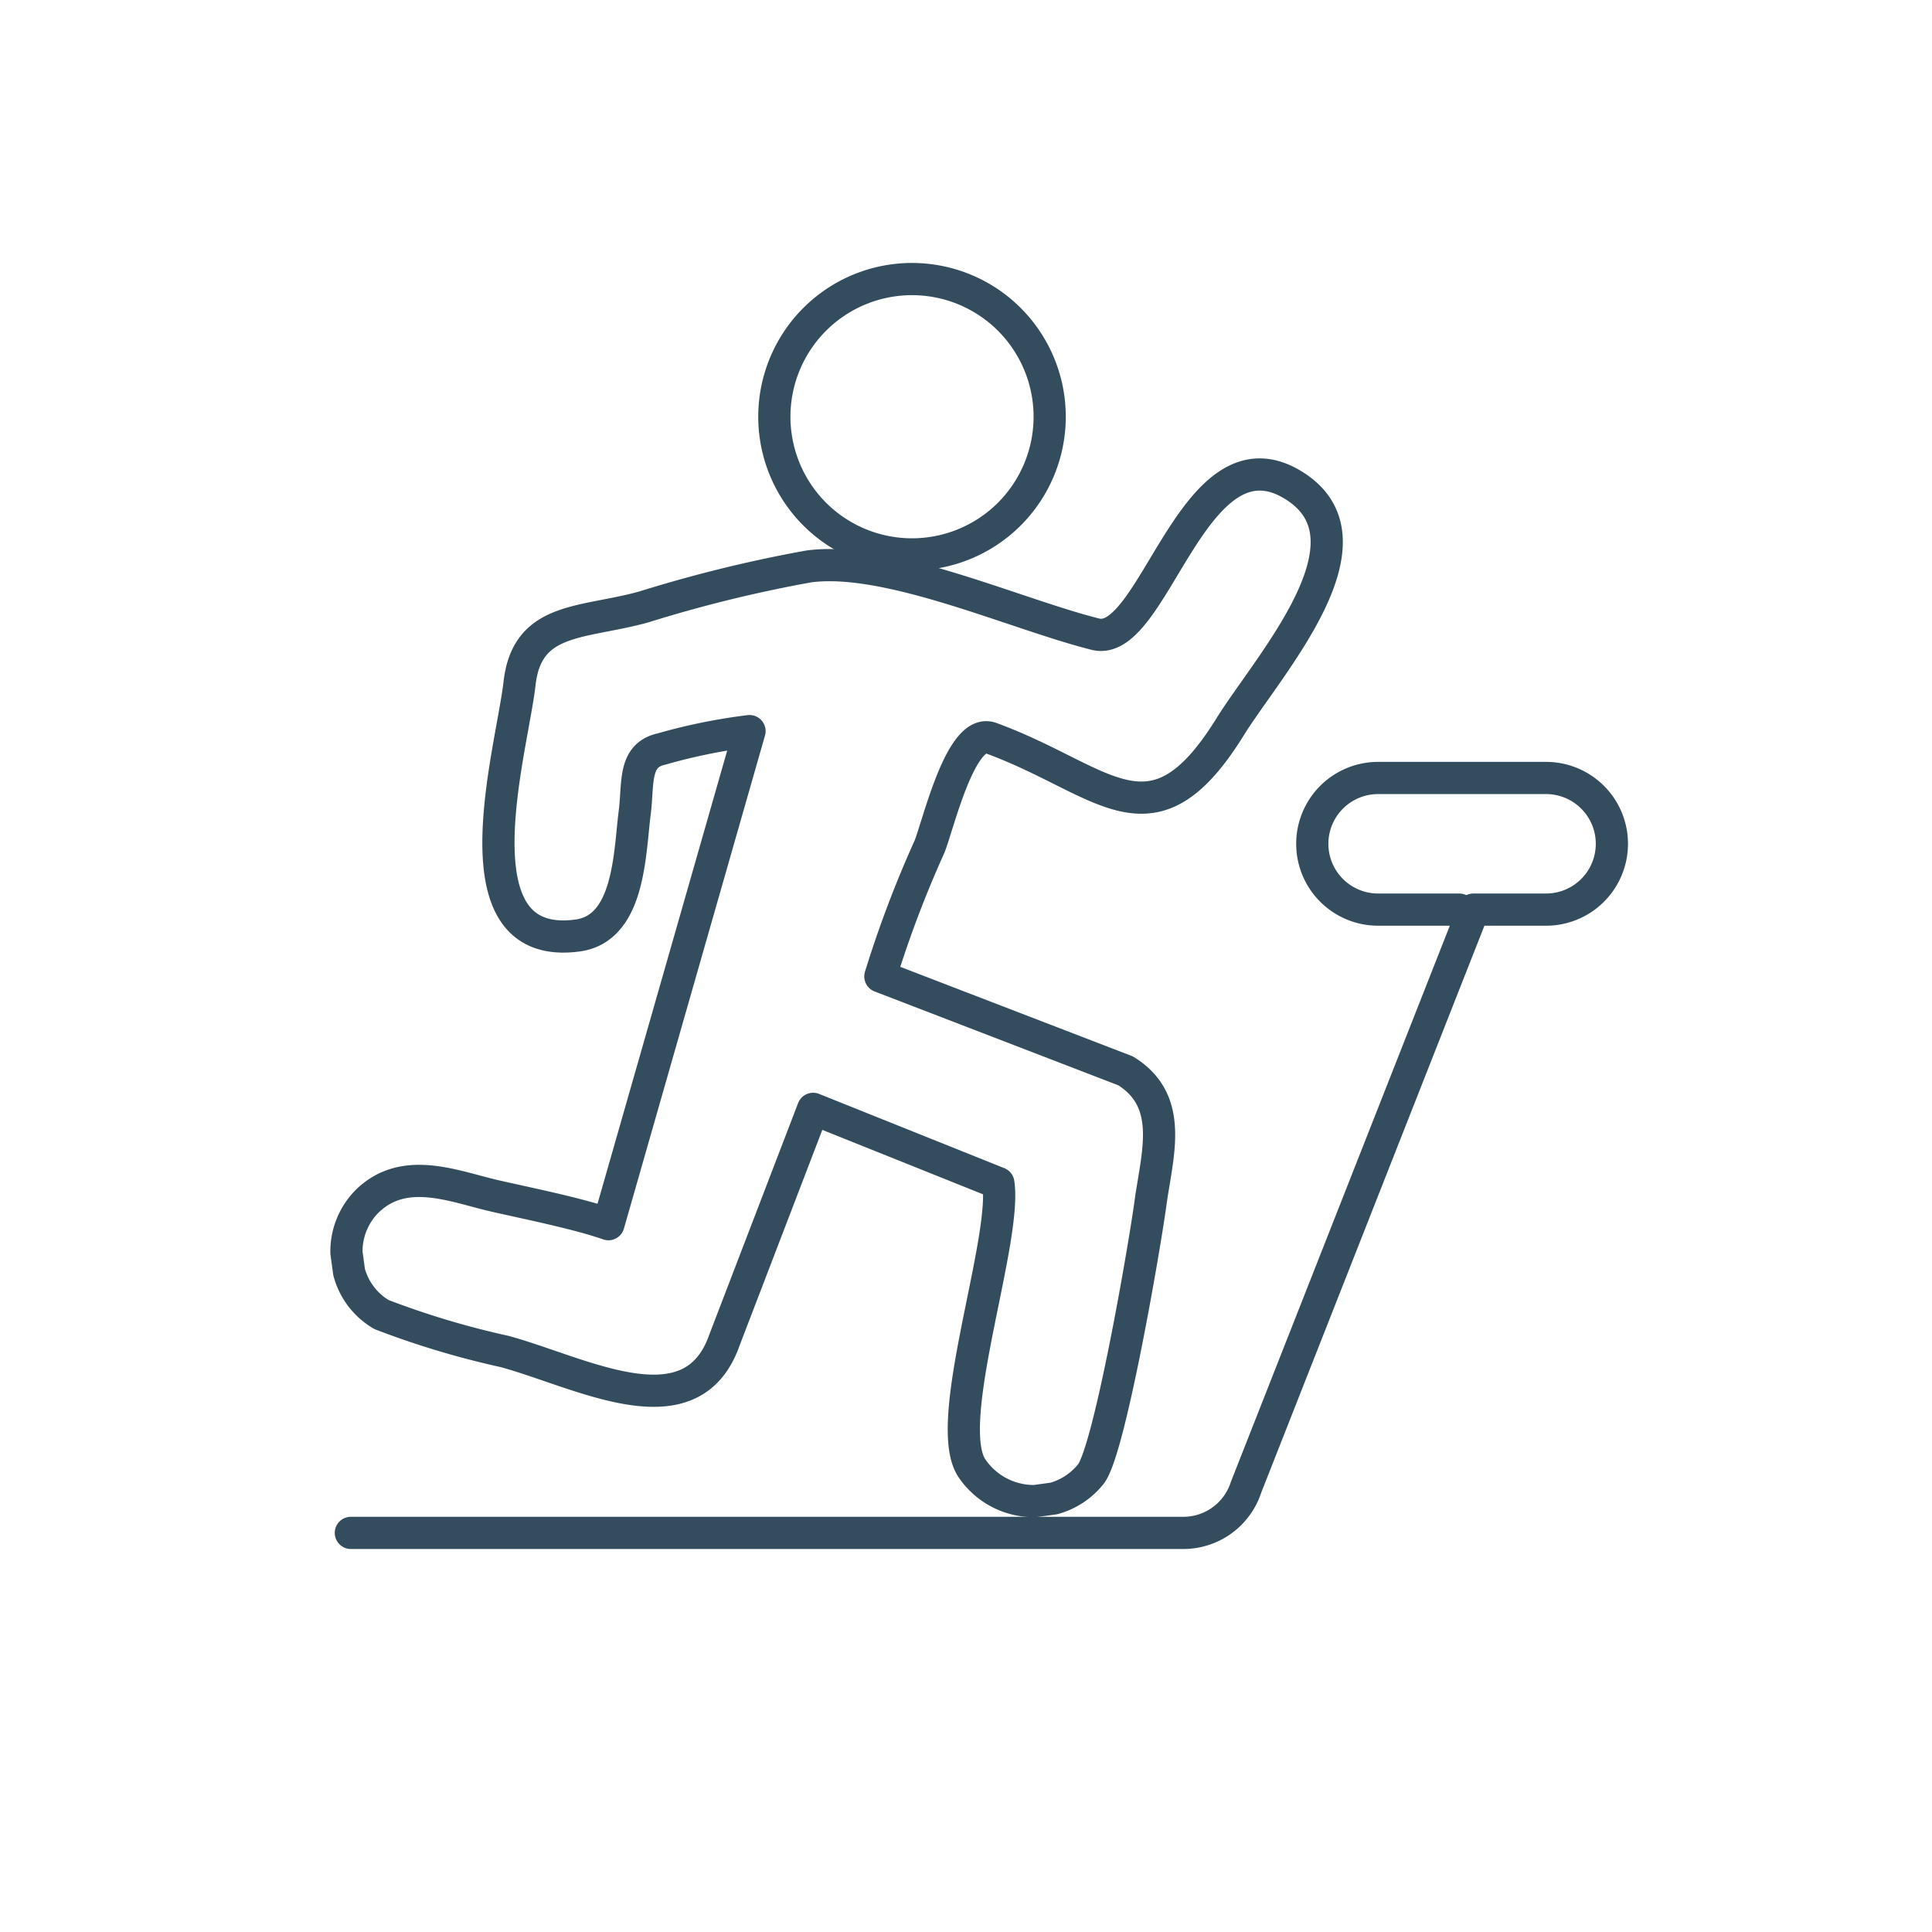
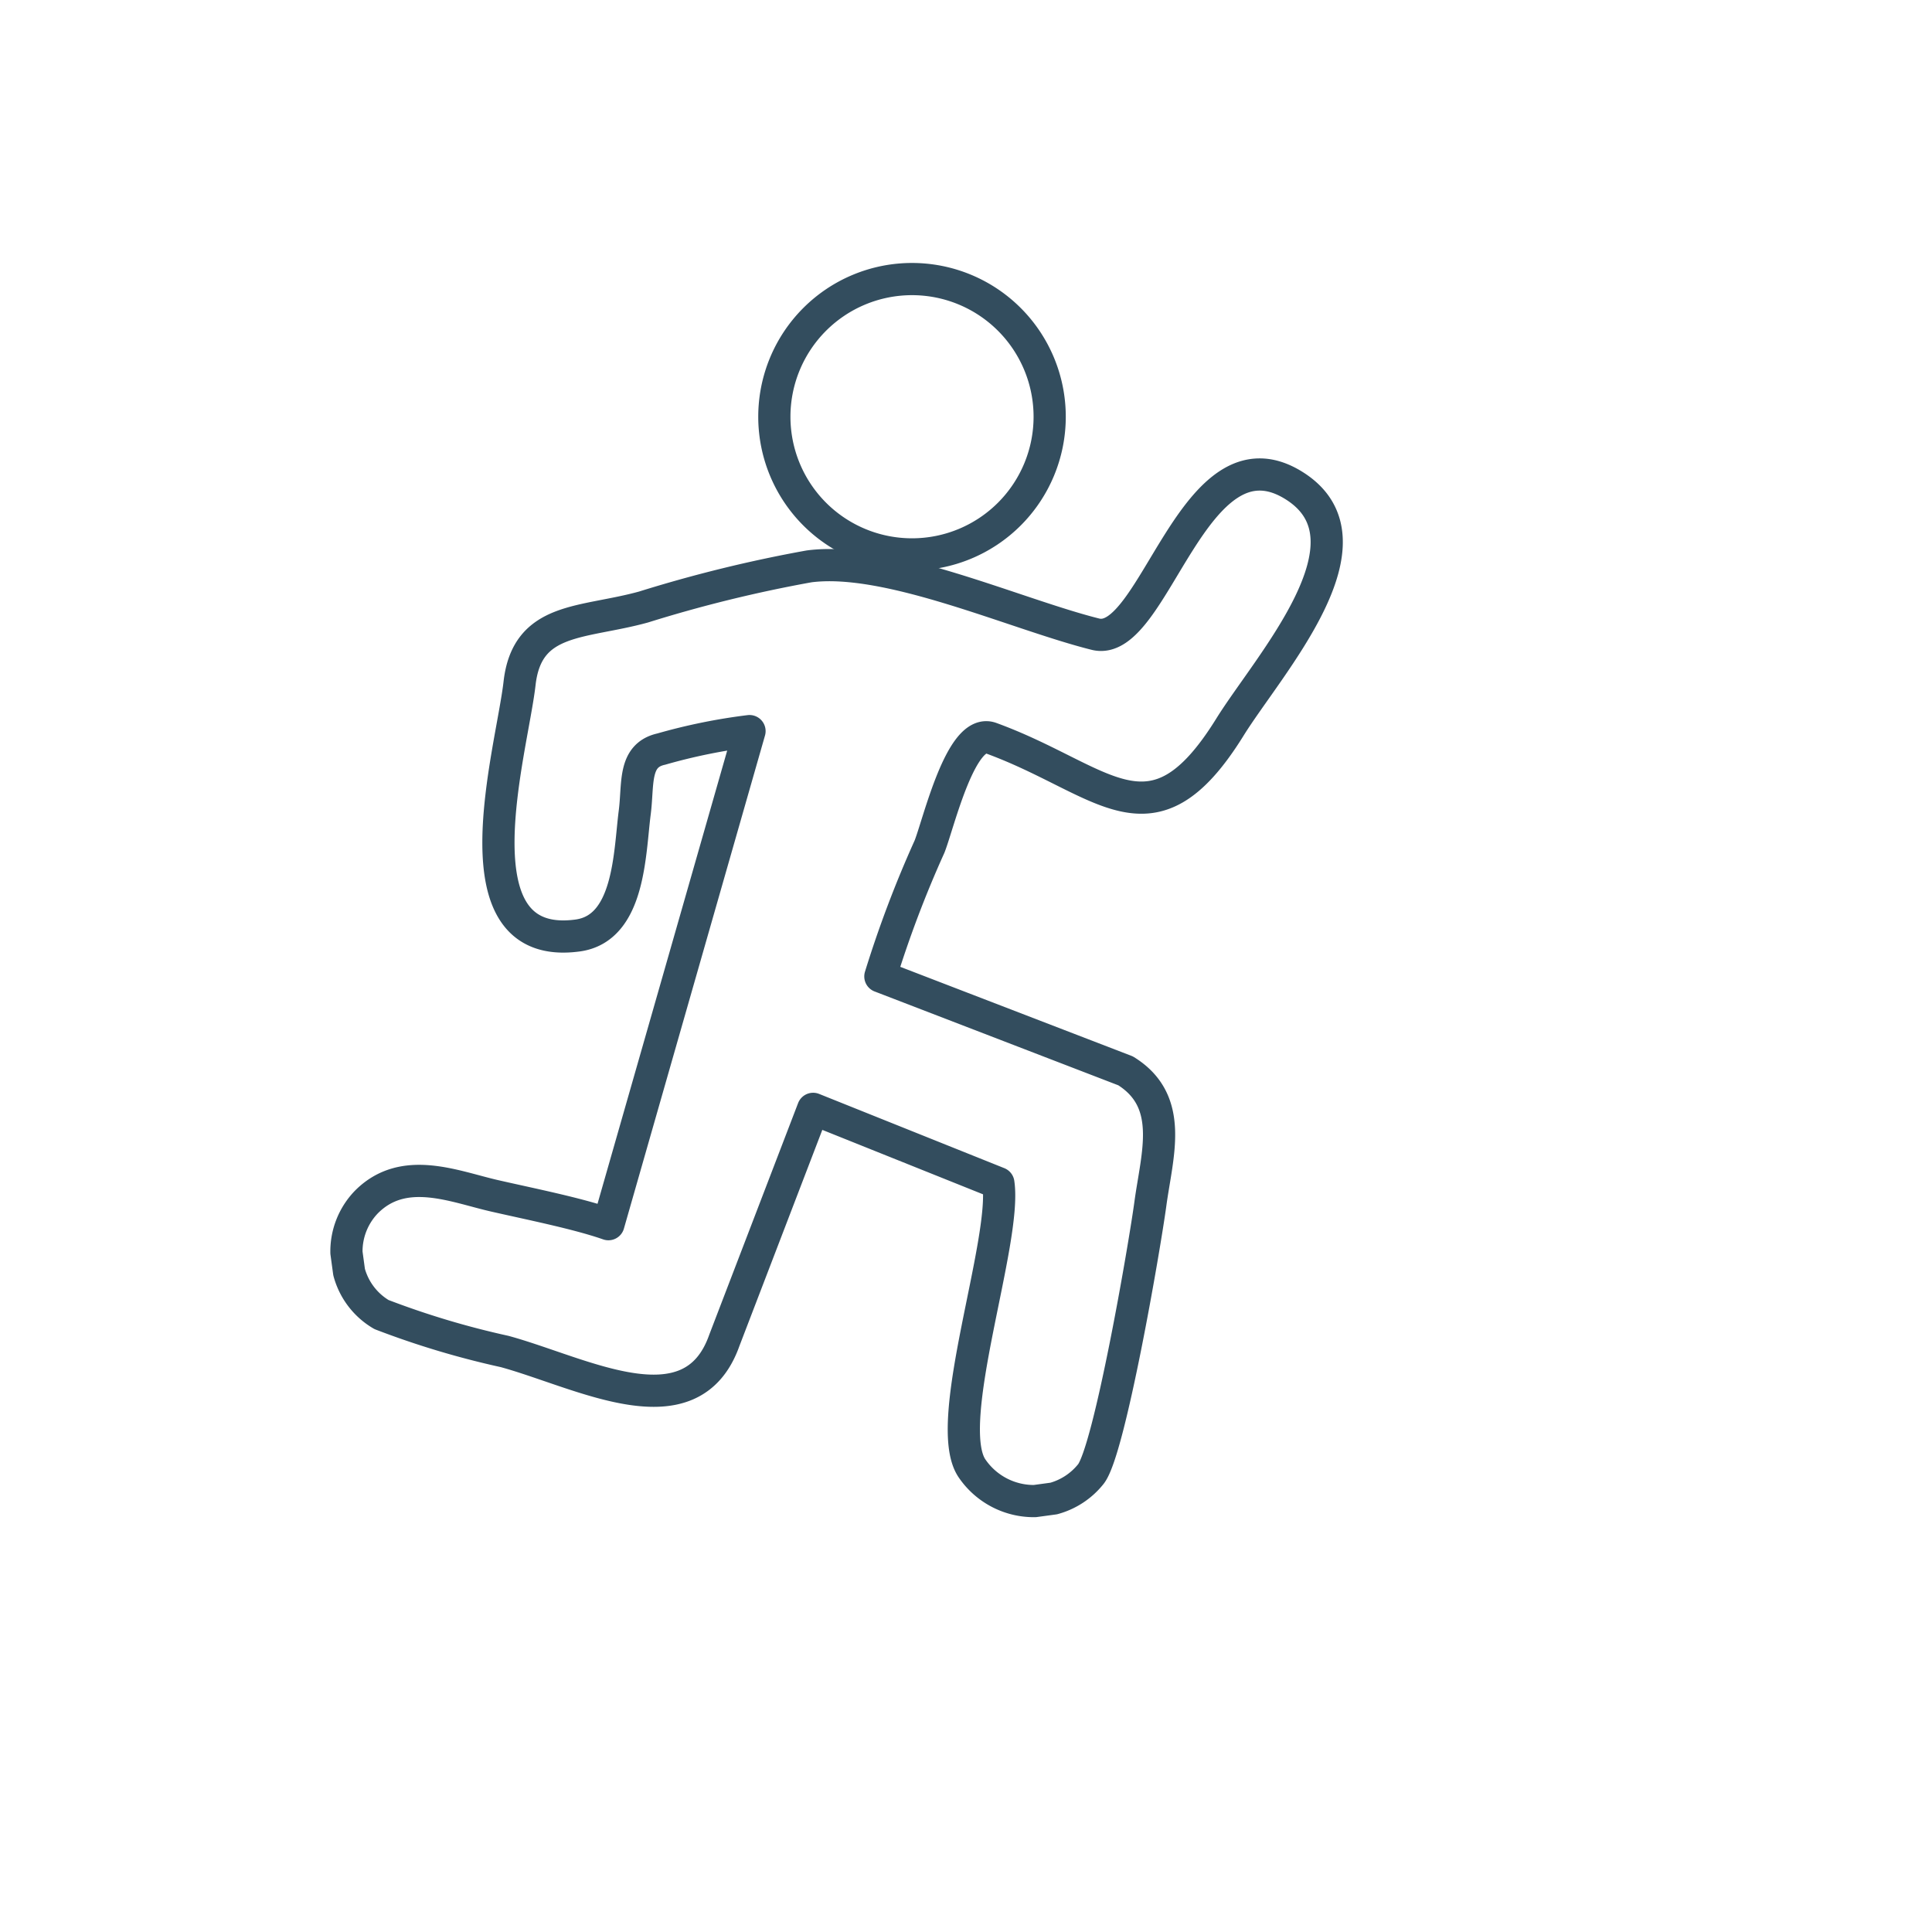
<svg xmlns="http://www.w3.org/2000/svg" id="Warstwa_1" data-name="Warstwa 1" width="90" height="90" viewBox="0 0 90 90">
  <defs>
    <style>.cls-1{fill:none;stroke:#334d5e;stroke-linecap:round;stroke-linejoin:round;stroke-width:1.5px;}</style>
  </defs>
  <title>druzyna_bss</title>
-   <path class="cls-1" d="M16.344,71.408H55.127a3.067,3.067,0,0,0,2.92-2.13l10.592-26.905h3.438a3.066,3.066,0,0,0,0-6.131H64.142a3.066,3.066,0,0,0,0,6.131h3.834" />
  <path class="cls-1" d="M42.485,13a6.413,6.413,0,1,1-6.413,6.413A6.413,6.413,0,0,1,42.485,13Z" />
  <path class="cls-1" d="M34.915,34.059,28.343,57.027c-1.448-.506-3.647-.941-5.315-1.323-1.872-.428-4.222-1.455-5.958.289a3.31,3.31,0,0,0-.931,2.36l.123.904a3.275,3.275,0,0,0,1.509,1.98,39.837,39.837,0,0,0,5.738,1.721c3.601.985,8.696,3.835,10.234-.521L37.879,51.655l8.628,3.459c.406,2.712-2.632,11.138-1.241,13.267A3.485,3.485,0,0,0,48.205,69.926l.882-.12a3.338,3.338,0,0,0,1.724-1.132c.868-1.067,2.501-10.553,2.778-12.597.31-2.29,1.145-4.77-1.156-6.193l-11.422-4.398a51.876,51.876,0,0,1,2.291-6.05c.427-1.087,1.469-5.559,2.86-5.052,5.293,1.929,7.479,5.379,11.131-.509,1.801-2.904,7.087-8.684,2.992-11.252-4.689-2.941-6.508,7.605-9.253,6.92-3.711-.927-9.633-3.647-13.342-3.159A63.72,63.72,0,0,0,29.979,28.277c-2.847.786-5.424.439-5.776,3.556-.356,3.151-3.169,12.539,2.705,11.746,2.435-.328,2.417-3.855,2.66-5.728.173-1.329-.082-2.666,1.237-2.956a26.781,26.781,0,0,1,4.11-.837Z" />
</svg>